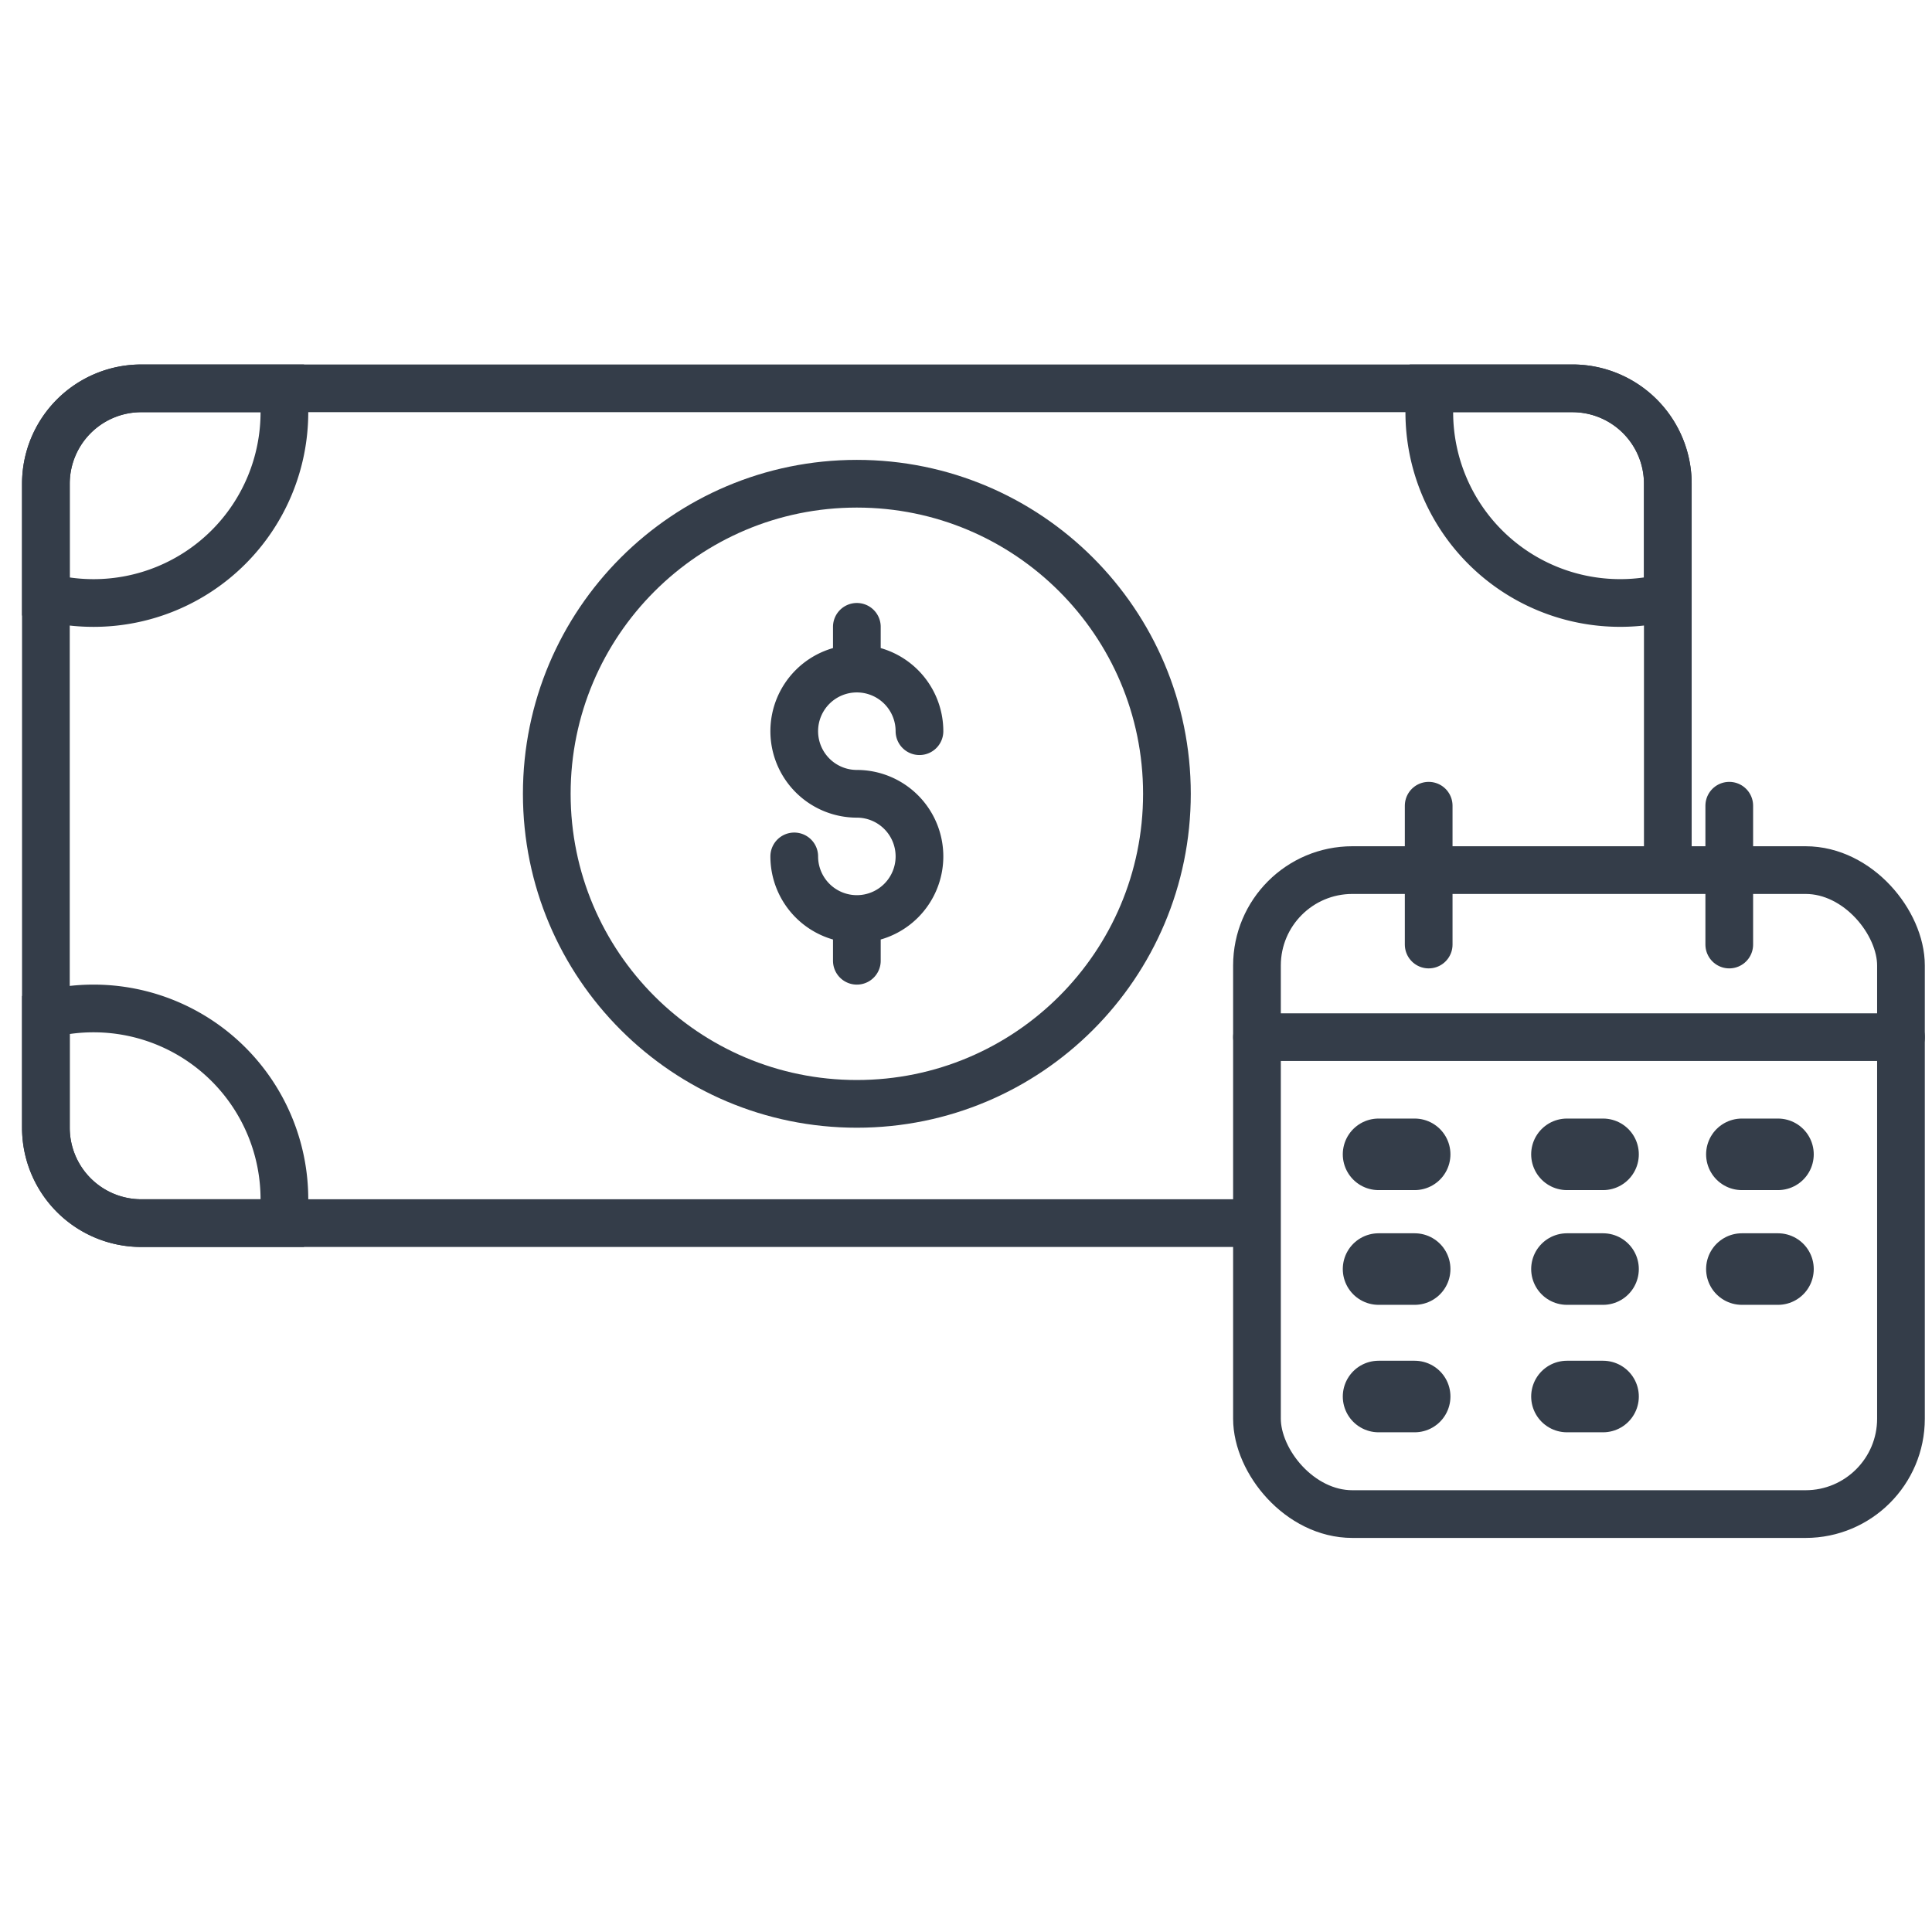
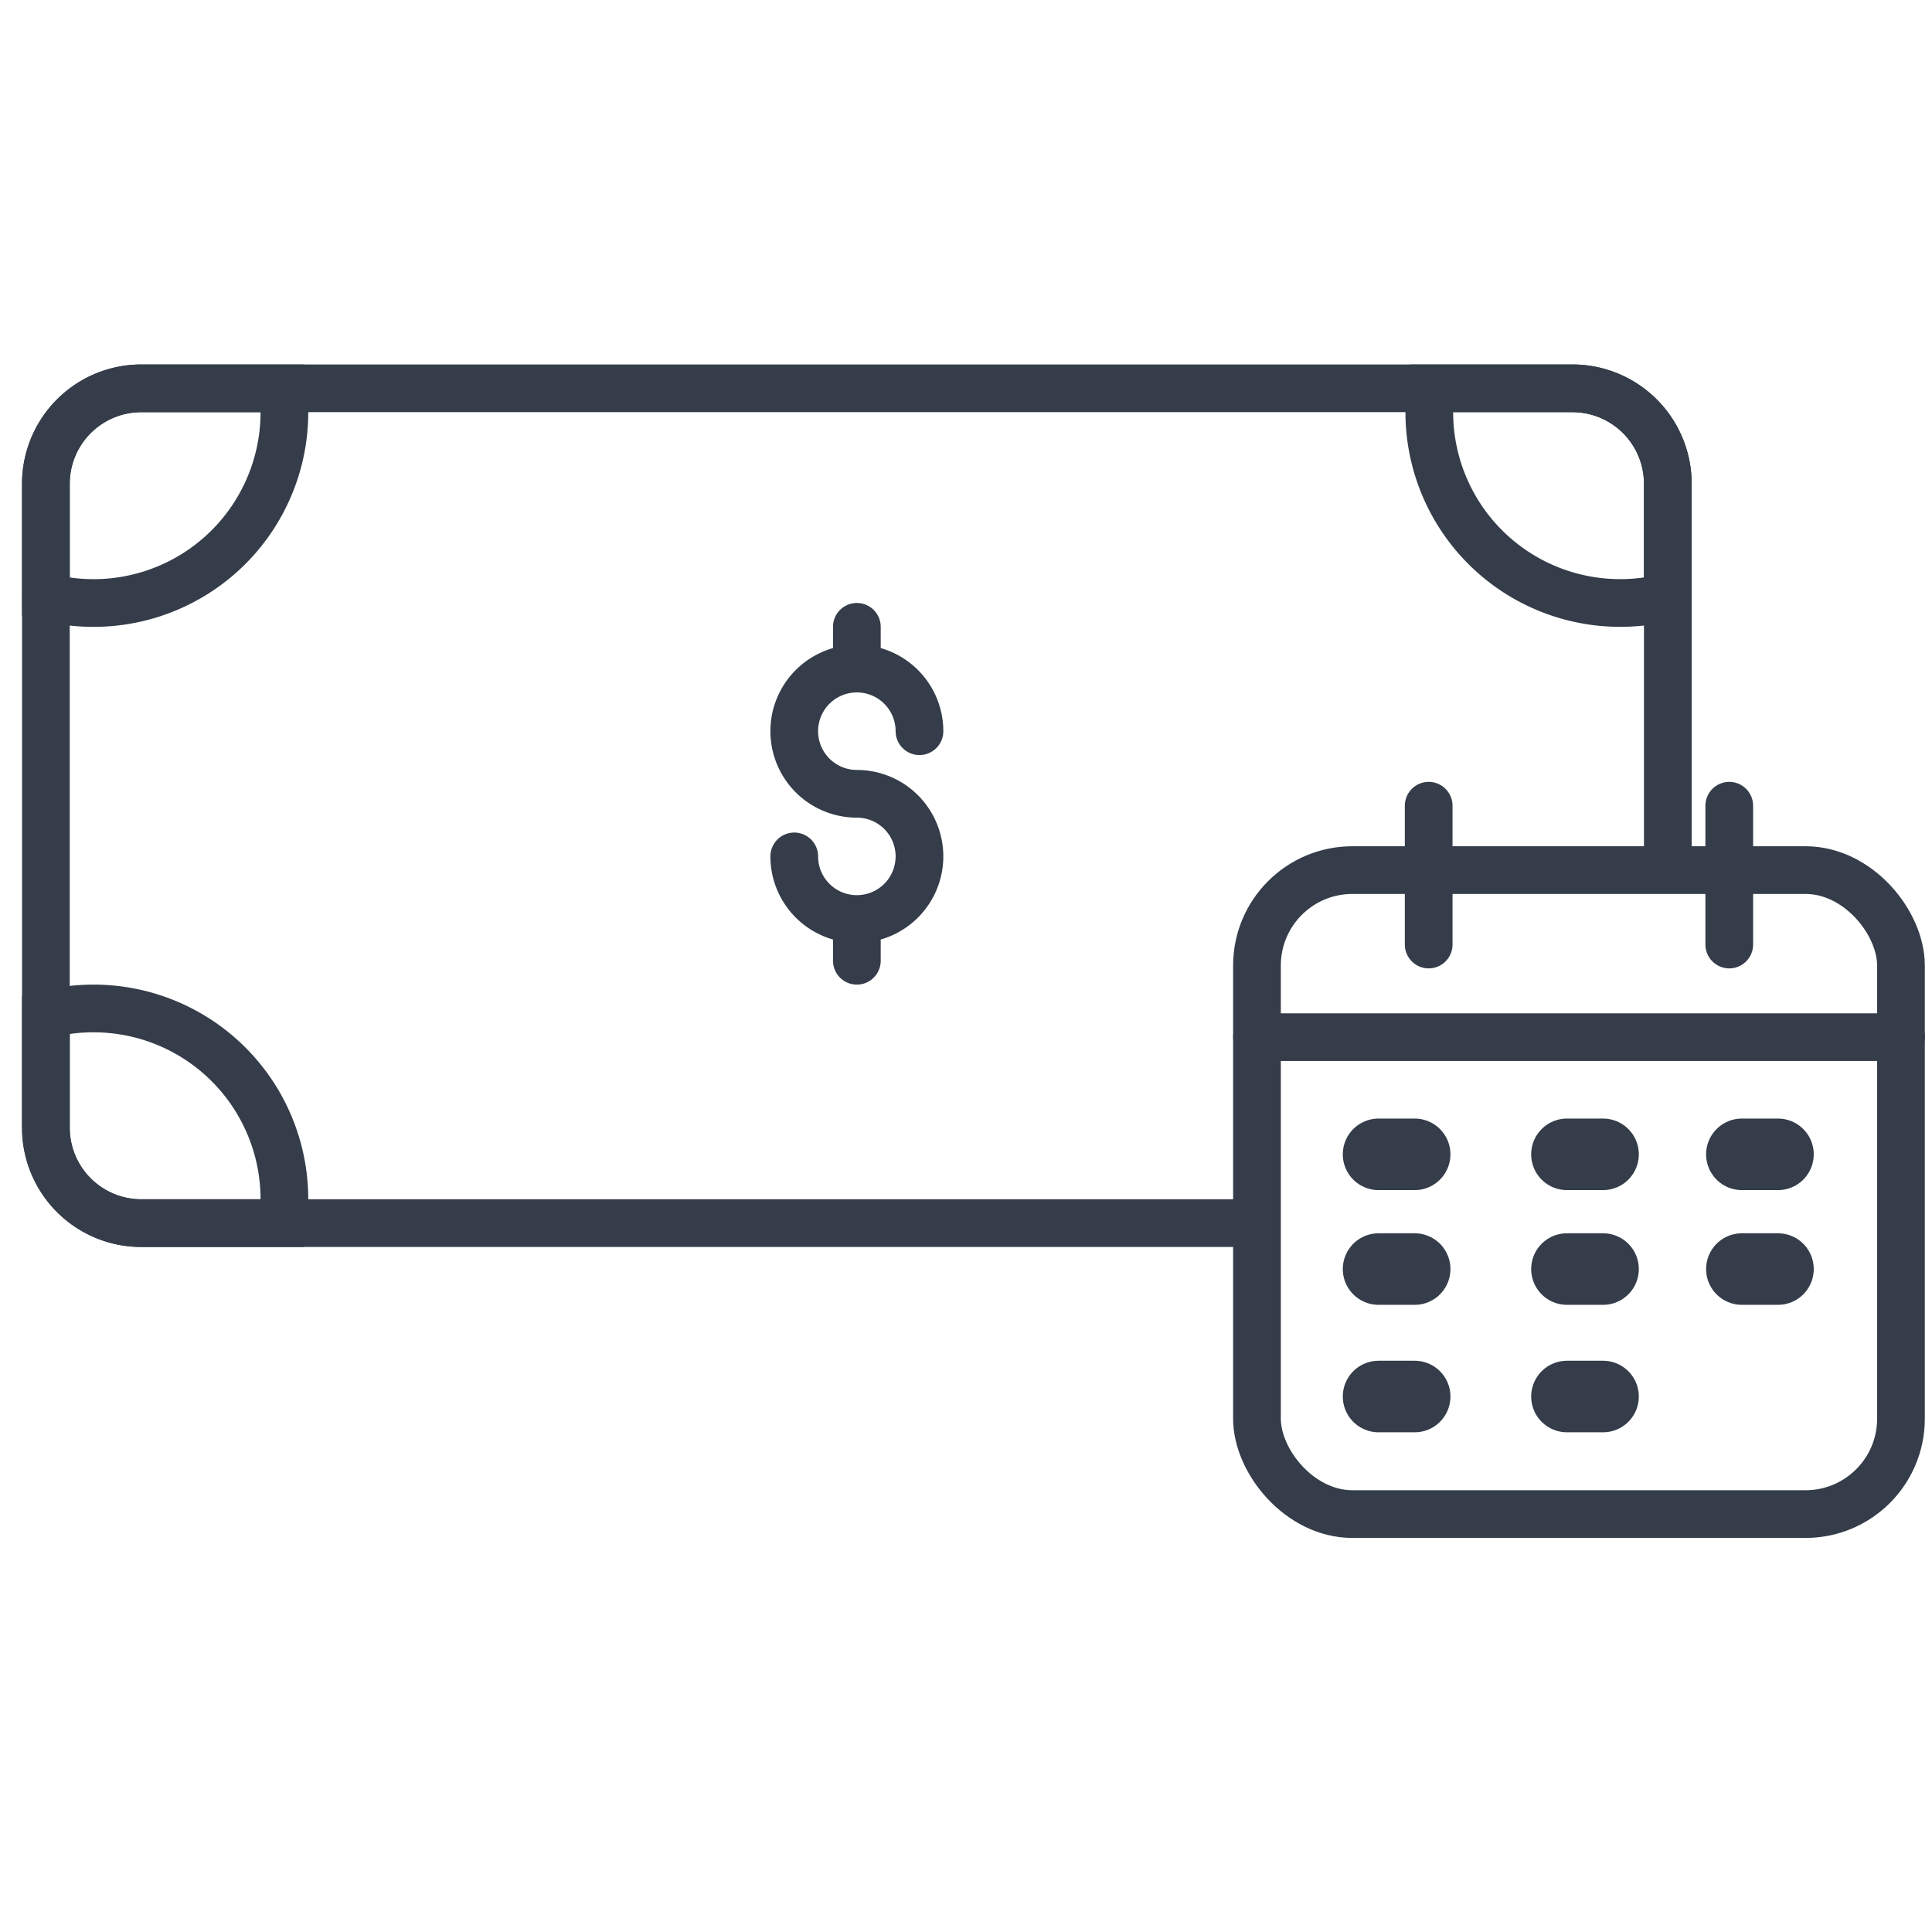
<svg xmlns="http://www.w3.org/2000/svg" width="81" height="80" fill="none">
  <path d="M69.924 36.4V20.281a4 4 0 0 0-4-4h-60a4 4 0 0 0-4 4v27a4 4 0 0 0 4 4h46.808" stroke="#343D49" stroke-width="2" />
-   <path fill-rule="evenodd" clip-rule="evenodd" d="M35.924 46.281c7.18 0 13-5.82 13-13s-5.82-13-13-13-13 5.82-13 13 5.82 13 13 13z" stroke="#343D49" stroke-width="2" stroke-linecap="round" stroke-linejoin="round" />
  <path d="M33.299 35.906a2.625 2.625 0 1 0 2.625-2.625 2.625 2.625 0 1 1 2.625-2.625m-2.625-4.375v1.75m0 10.5v1.75" stroke="#343D49" stroke-width="2" stroke-linecap="round" stroke-linejoin="round" />
  <path d="M59.986 16.281v-1h-.883l-.11.876.993.124zm9.938 8.748l.25.969.75-.194v-.775h-1zm-9.938-7.748h5.938v-2h-5.938v2zm5.938 0a3 3 0 0 1 3 3h2a5 5 0 0 0-5-5v2zm3 3v4.748h2v-4.748h-2zm.75 3.78a7.017 7.017 0 0 1-1.75.22v2c.775 0 1.53-.098 2.25-.283l-.5-1.937zm-1.75.22a7 7 0 0 1-7-7h-2a9 9 0 0 0 9 9v-2zm-7-7c0-.297.018-.59.054-.876l-1.985-.248a9.09 9.09 0 0 0-.07 1.124h2zm-49.062 34v1h.883l.11-.876-.993-.124zm-9.938-4h-1 1zm0-4.748l-.25-.968-.75.193v.775h1zm9.938 7.748H5.924v2h5.938v-2zm-5.938 0a3 3 0 0 1-3-3h-2a5 5 0 0 0 5 5v-2zm-3-3v-4.748h-2v4.748h2zm-.75-3.78a7.017 7.017 0 0 1 1.75-.22v-2c-.776 0-1.53.099-2.25.284l.5 1.937zm1.75-.22a7 7 0 0 1 7 7h2a9 9 0 0 0-9-9v2zm7 7c0 .297-.019.59-.054.877l1.984.247a9.07 9.07 0 0 0 .07-1.124h-2zm.938-34v-1h.883l.11.876-.993.124zM1.924 25.03l-.25.969-.75-.194v-.775h1zm9.938-7.748H5.924v-2h5.938v2zm-5.938 0a3 3 0 0 0-3 3h-2a5 5 0 0 1 5-5v2zm-3 3v4.748h-2v-4.748h2zm-.75 3.78a7.04 7.04 0 0 0 1.75.22v2c-.776 0-1.53-.098-2.25-.283l.5-1.937zm1.75.22a7 7 0 0 0 7-7h2a9 9 0 0 1-9 9v-2zm7-7c0-.297-.019-.59-.054-.876l1.984-.248c.046.37.07.744.07 1.124h-2z" fill="#343D49" />
  <rect x="52.699" y="36.48" width="27" height="27" rx="4" stroke="#343D49" stroke-width="2" />
  <path d="M72.5 33.781v5.82m-12.602-5.82v5.82M52.7 43.484h27" stroke="#343D49" stroke-width="2" stroke-linecap="round" stroke-linejoin="round" />
  <path stroke="#343D49" stroke-width="3" stroke-linecap="round" stroke-linejoin="round" d="M57.797 48.397h1.513m6.385 0h1.513m5.821 0h1.513m-16.745 4.81h1.513m6.385 0h1.513m5.821 0h1.513m-16.745 5.344h1.513m6.385 0h1.513" />
</svg>